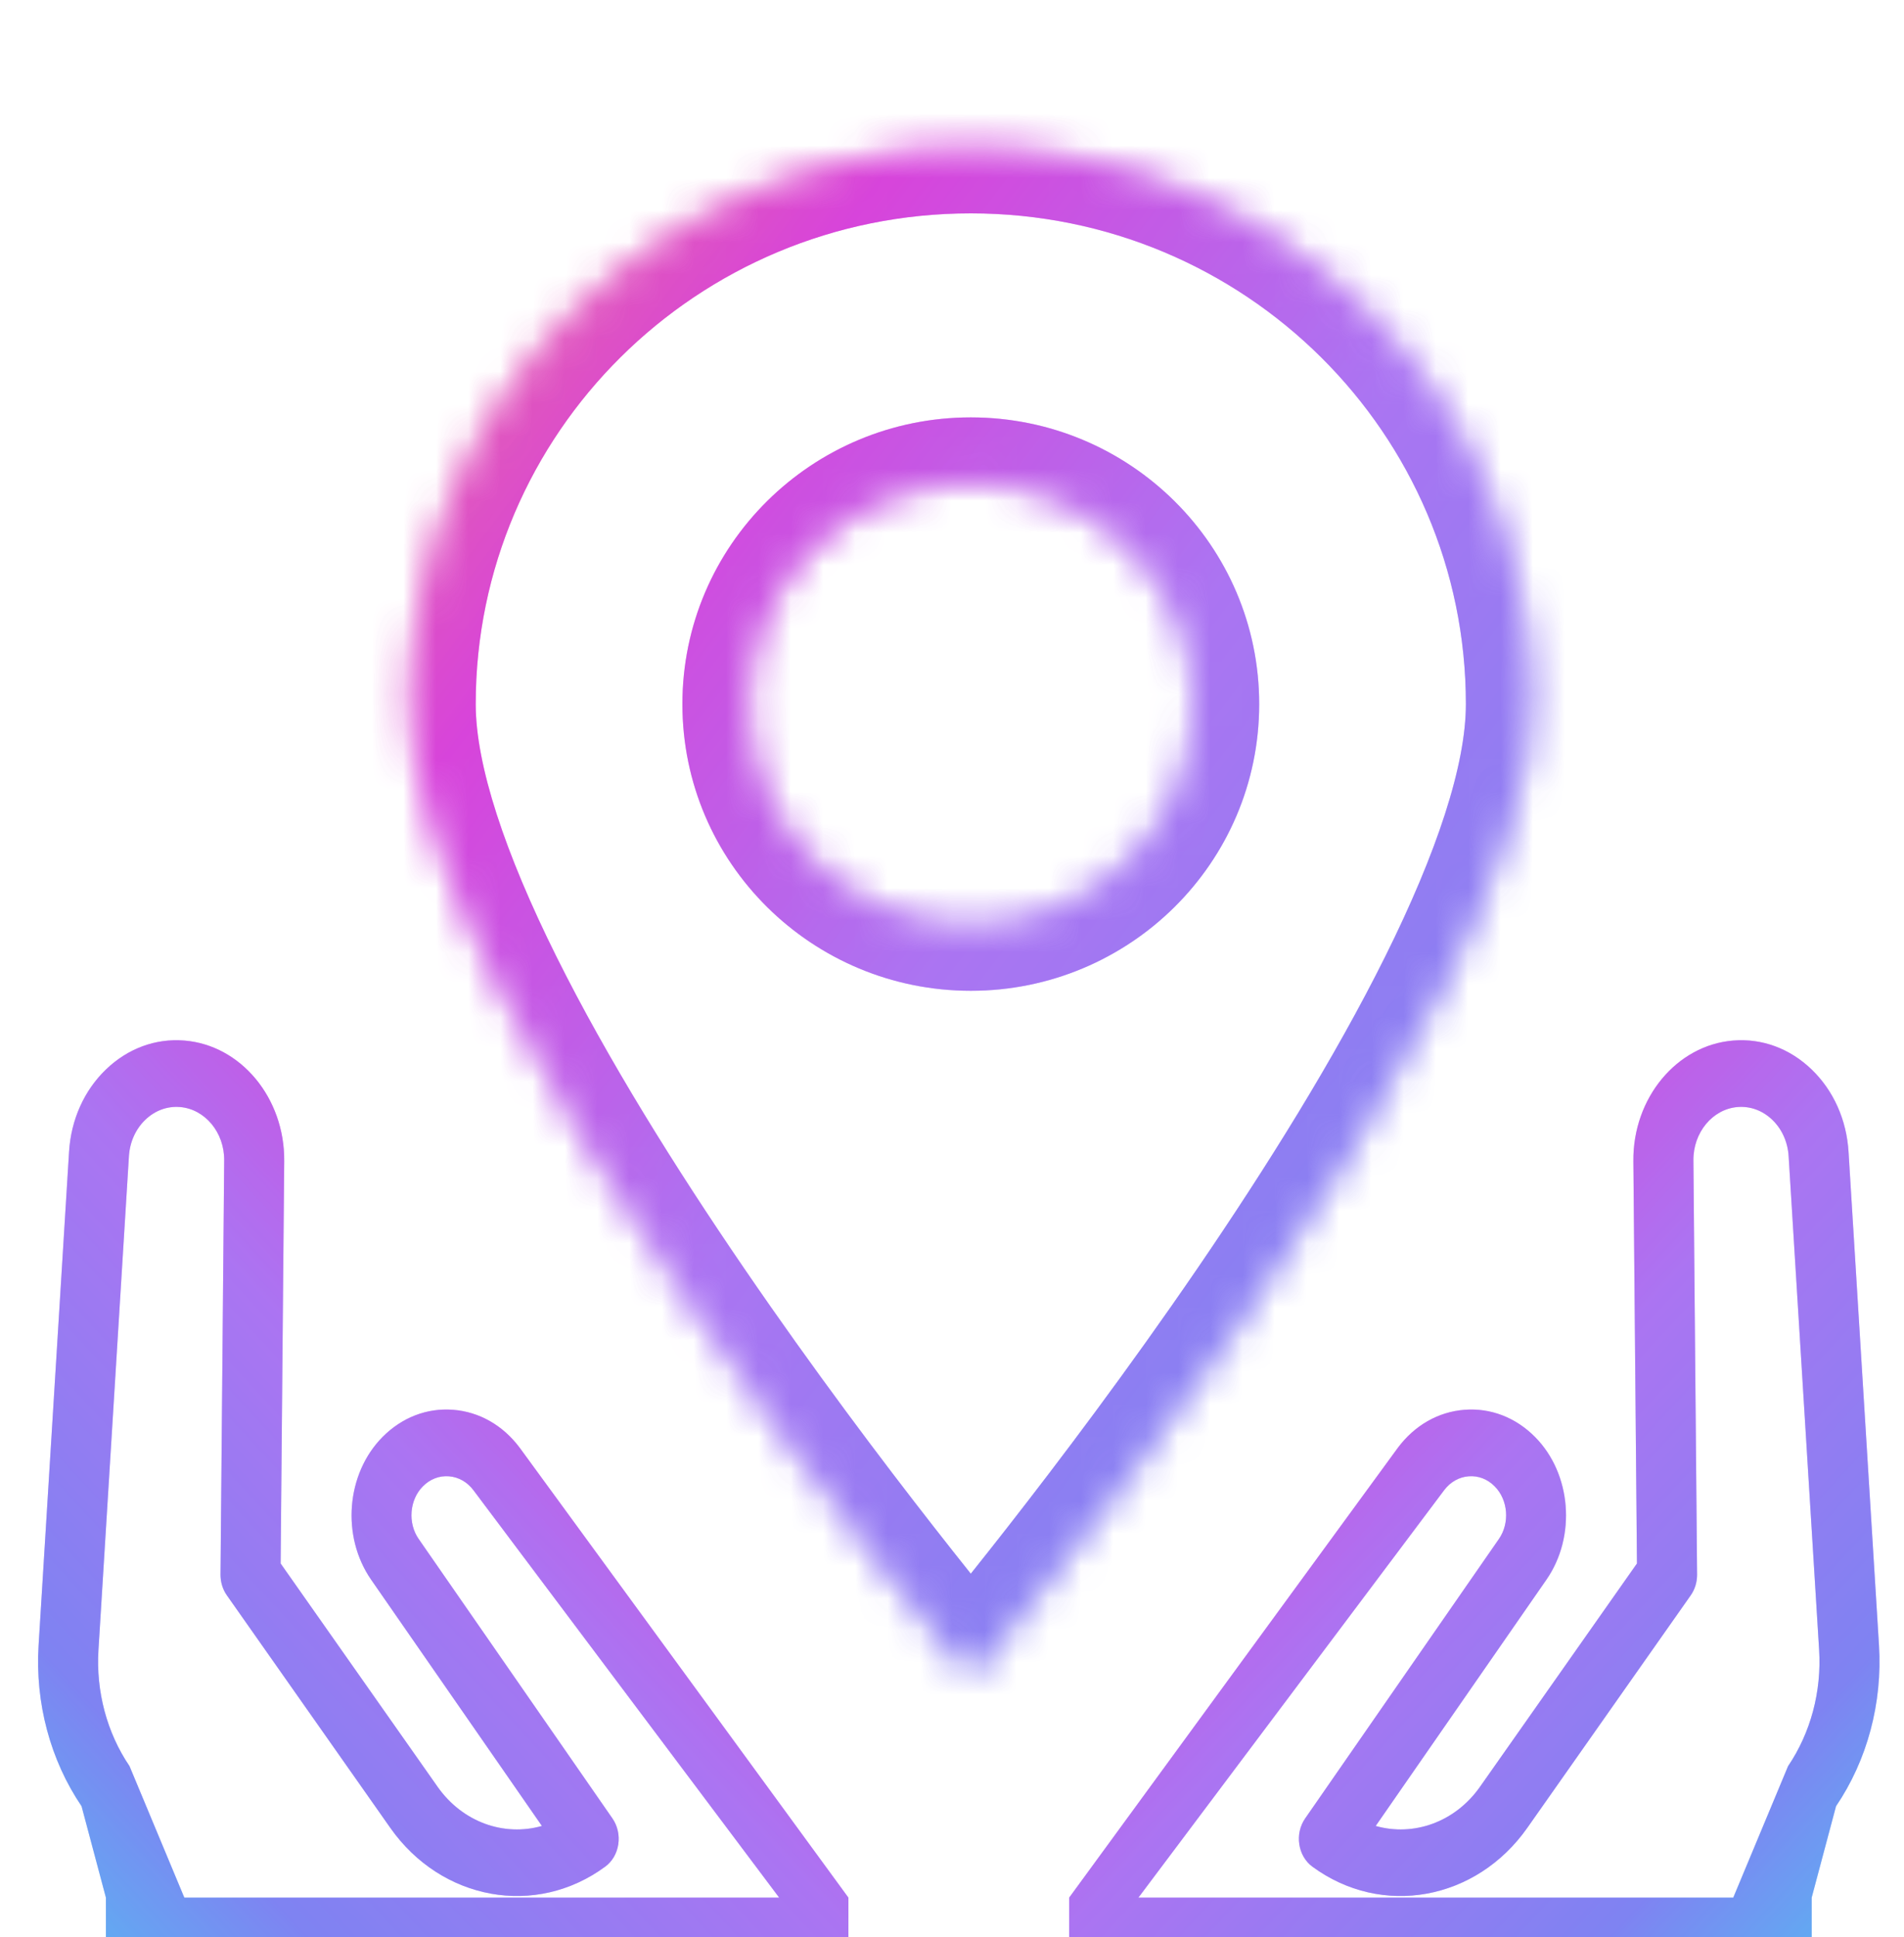
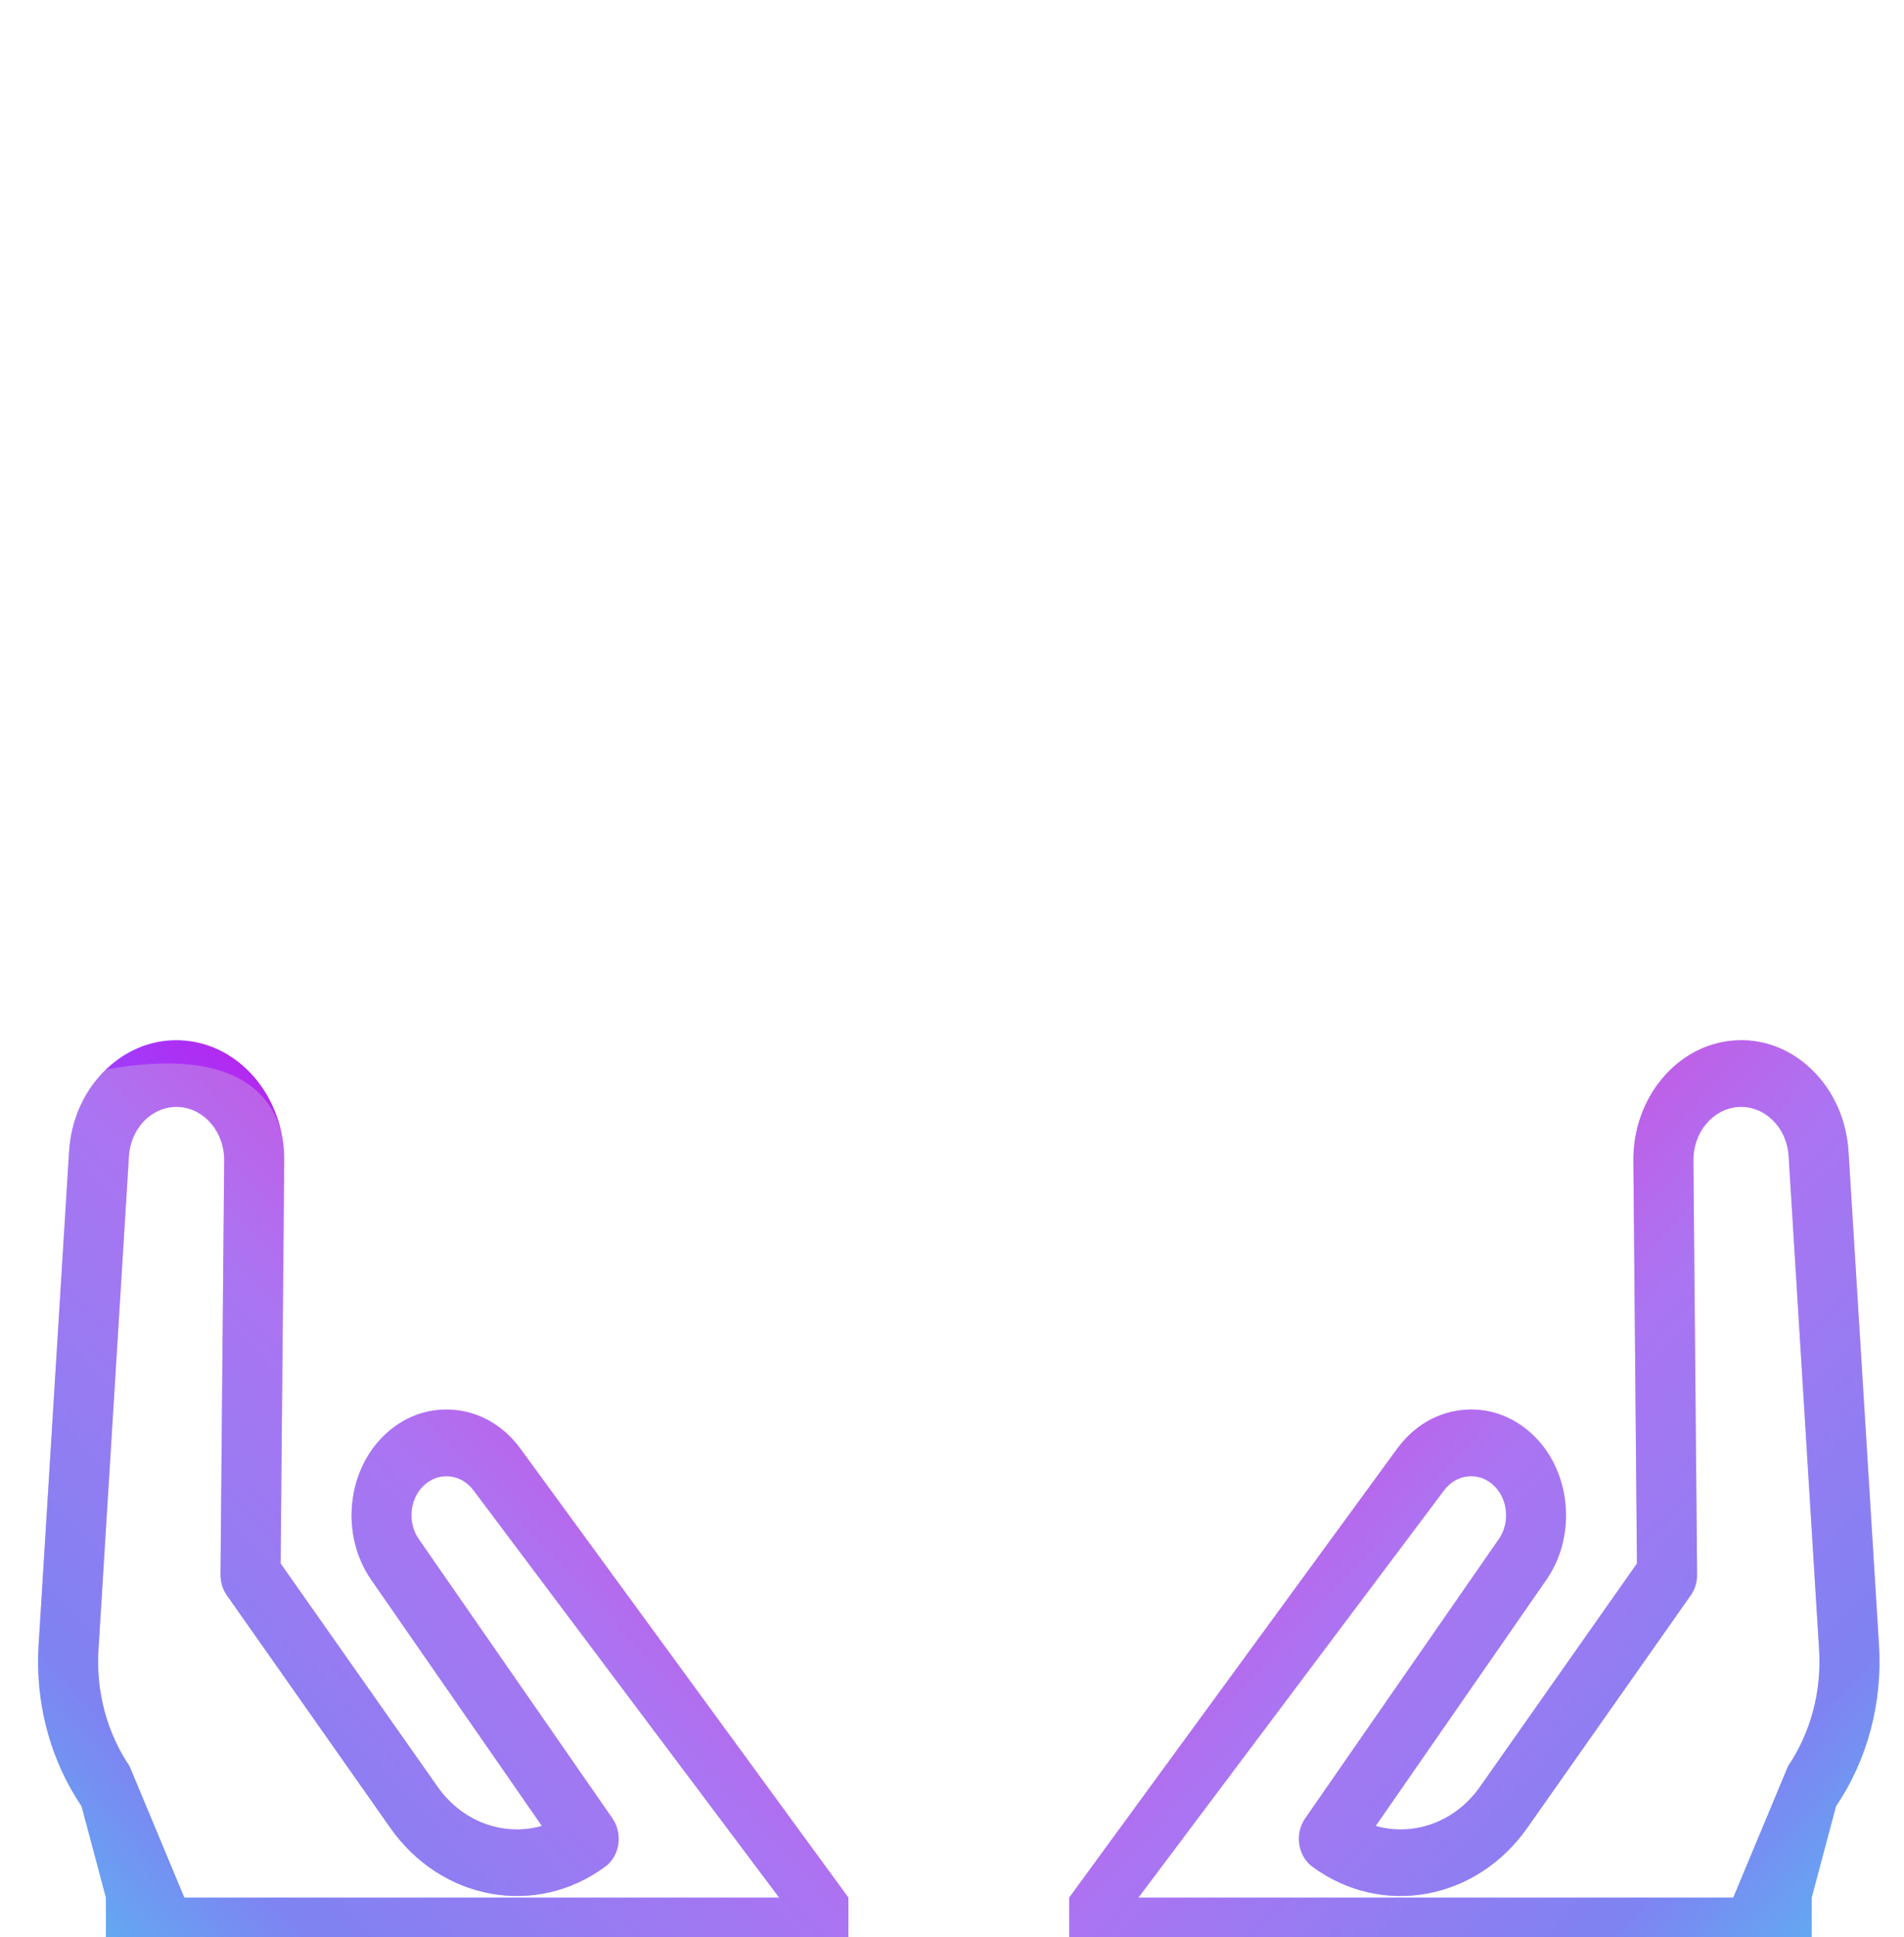
<svg xmlns="http://www.w3.org/2000/svg" width="59" height="60" viewBox="0 0 59 60" fill="none">
  <g clip-path="url(#clip0_89_6801)">
    <path fill-rule="evenodd" clip-rule="evenodd" d="M1.196 50.958L2.14 35.669C2.201 34.678 2.607 33.774 3.282 33.124C3.957 32.473 4.821 32.154 5.712 32.227C7.465 32.368 8.824 34.008 8.807 35.959L8.696 48.423L13.559 55.338C14.335 56.441 15.623 56.885 16.792 56.552L11.5 48.924C10.572 47.585 10.726 45.645 11.852 44.507C12.453 43.9 13.23 43.6 14.041 43.663C14.852 43.726 15.584 44.143 16.103 44.837L26.29 58.772V60.001H3.282V58.772L2.527 55.94C1.558 54.511 1.086 52.742 1.196 50.958ZM14.672 46.156L24.145 58.772H5.712L4.013 54.699C3.313 53.666 2.972 52.388 3.051 51.099L3.995 35.81C4.023 35.371 4.202 34.971 4.501 34.683C4.8 34.395 5.181 34.254 5.577 34.286C6.353 34.349 6.955 35.075 6.947 35.938L6.833 48.763C6.831 48.997 6.9 49.225 7.03 49.409L12.093 56.609C13.68 58.865 16.607 59.393 18.756 57.811C18.971 57.653 19.117 57.403 19.159 57.12C19.201 56.837 19.136 56.548 18.979 56.321L12.974 47.664C12.631 47.17 12.688 46.454 13.103 46.035C13.325 45.81 13.612 45.699 13.912 45.723C14.21 45.746 14.481 45.9 14.672 46.156Z" fill="url(#paint0_linear_89_6801)" />
-     <path fill-rule="evenodd" clip-rule="evenodd" d="M1.196 50.958L2.14 35.669C2.201 34.678 2.607 33.774 3.282 33.124C3.957 32.473 4.821 32.154 5.712 32.227C7.465 32.368 8.824 34.008 8.807 35.959L8.696 48.423L13.559 55.338C14.335 56.441 15.623 56.885 16.792 56.552L11.5 48.924C10.572 47.585 10.726 45.645 11.852 44.507C12.453 43.9 13.23 43.6 14.041 43.663C14.852 43.726 15.584 44.143 16.103 44.837L26.29 58.772V60.001H3.282V58.772L2.527 55.94C1.558 54.511 1.086 52.742 1.196 50.958ZM14.672 46.156L24.145 58.772H5.712L4.013 54.699C3.313 53.666 2.972 52.388 3.051 51.099L3.995 35.81C4.023 35.371 4.202 34.971 4.501 34.683C4.8 34.395 5.181 34.254 5.577 34.286C6.353 34.349 6.955 35.075 6.947 35.938L6.833 48.763C6.831 48.997 6.9 49.225 7.03 49.409L12.093 56.609C13.68 58.865 16.607 59.393 18.756 57.811C18.971 57.653 19.117 57.403 19.159 57.12C19.201 56.837 19.136 56.548 18.979 56.321L12.974 47.664C12.631 47.17 12.688 46.454 13.103 46.035C13.325 45.81 13.612 45.699 13.912 45.723C14.21 45.746 14.481 45.9 14.672 46.156Z" fill="#D4D4D4" fill-opacity="0.32" />
+     <path fill-rule="evenodd" clip-rule="evenodd" d="M1.196 50.958L2.14 35.669C2.201 34.678 2.607 33.774 3.282 33.124C7.465 32.368 8.824 34.008 8.807 35.959L8.696 48.423L13.559 55.338C14.335 56.441 15.623 56.885 16.792 56.552L11.5 48.924C10.572 47.585 10.726 45.645 11.852 44.507C12.453 43.9 13.23 43.6 14.041 43.663C14.852 43.726 15.584 44.143 16.103 44.837L26.29 58.772V60.001H3.282V58.772L2.527 55.94C1.558 54.511 1.086 52.742 1.196 50.958ZM14.672 46.156L24.145 58.772H5.712L4.013 54.699C3.313 53.666 2.972 52.388 3.051 51.099L3.995 35.81C4.023 35.371 4.202 34.971 4.501 34.683C4.8 34.395 5.181 34.254 5.577 34.286C6.353 34.349 6.955 35.075 6.947 35.938L6.833 48.763C6.831 48.997 6.9 49.225 7.03 49.409L12.093 56.609C13.68 58.865 16.607 59.393 18.756 57.811C18.971 57.653 19.117 57.403 19.159 57.12C19.201 56.837 19.136 56.548 18.979 56.321L12.974 47.664C12.631 47.17 12.688 46.454 13.103 46.035C13.325 45.81 13.612 45.699 13.912 45.723C14.21 45.746 14.481 45.9 14.672 46.156Z" fill="#D4D4D4" fill-opacity="0.32" />
    <path fill-rule="evenodd" clip-rule="evenodd" d="M58.225 50.958L57.281 35.669C57.22 34.678 56.814 33.774 56.139 33.124C55.464 32.473 54.6 32.154 53.709 32.227C51.956 32.368 50.596 34.008 50.614 35.959L50.725 48.423L45.862 55.338C45.086 56.441 43.797 56.885 42.629 56.552L47.92 48.924C48.849 47.585 48.695 45.645 47.569 44.507C46.968 43.9 46.191 43.6 45.38 43.663C44.569 43.726 43.837 44.143 43.318 44.837L33.131 58.772V60.001H56.139V58.772L56.894 55.94C57.863 54.511 58.335 52.742 58.225 50.958ZM44.748 46.156L35.276 58.772H53.709L55.408 54.699C56.108 53.666 56.449 52.388 56.37 51.099L55.425 35.81C55.398 35.371 55.219 34.971 54.92 34.683C54.621 34.395 54.24 34.254 53.844 34.286C53.068 34.349 52.466 35.075 52.474 35.938L52.588 48.763C52.59 48.997 52.521 49.225 52.391 49.409L47.328 56.609C45.741 58.865 42.814 59.393 40.665 57.811C40.45 57.653 40.304 57.403 40.262 57.12C40.219 56.837 40.285 56.548 40.442 56.321L46.447 47.664C46.79 47.17 46.733 46.454 46.317 46.035C46.096 45.81 45.809 45.699 45.509 45.723C45.21 45.746 44.94 45.9 44.748 46.156Z" fill="url(#paint1_linear_89_6801)" />
    <path fill-rule="evenodd" clip-rule="evenodd" d="M58.225 50.958L57.281 35.669C57.22 34.678 56.814 33.774 56.139 33.124C55.464 32.473 54.6 32.154 53.709 32.227C51.956 32.368 50.596 34.008 50.614 35.959L50.725 48.423L45.862 55.338C45.086 56.441 43.797 56.885 42.629 56.552L47.92 48.924C48.849 47.585 48.695 45.645 47.569 44.507C46.968 43.9 46.191 43.6 45.38 43.663C44.569 43.726 43.837 44.143 43.318 44.837L33.131 58.772V60.001H56.139V58.772L56.894 55.94C57.863 54.511 58.335 52.742 58.225 50.958ZM44.748 46.156L35.276 58.772H53.709L55.408 54.699C56.108 53.666 56.449 52.388 56.37 51.099L55.425 35.81C55.398 35.371 55.219 34.971 54.92 34.683C54.621 34.395 54.24 34.254 53.844 34.286C53.068 34.349 52.466 35.075 52.474 35.938L52.588 48.763C52.59 48.997 52.521 49.225 52.391 49.409L47.328 56.609C45.741 58.865 42.814 59.393 40.665 57.811C40.45 57.653 40.304 57.403 40.262 57.12C40.219 56.837 40.285 56.548 40.442 56.321L46.447 47.664C46.79 47.17 46.733 46.454 46.317 46.035C46.096 45.81 45.809 45.699 45.509 45.723C45.21 45.746 44.94 45.9 44.748 46.156Z" fill="#D4D4D4" fill-opacity="0.32" />
    <mask id="path-3-inside-1_89_6801" fill="white">
-       <path fill-rule="evenodd" clip-rule="evenodd" d="M30.083 51.904C30.083 51.904 47.424 31.305 47.424 21.807C47.424 12.308 39.66 4.608 30.083 4.608C20.505 4.608 12.741 12.308 12.741 21.807C12.741 31.305 30.083 51.904 30.083 51.904ZM30.083 28.686C33.914 28.686 37.019 25.606 37.019 21.807C37.019 18.007 33.914 14.927 30.083 14.927C26.252 14.927 23.146 18.007 23.146 21.807C23.146 25.606 26.252 28.686 30.083 28.686Z" />
-     </mask>
+       </mask>
    <path d="M30.083 51.904L28.553 53.192L30.083 55.01L31.613 53.192L30.083 51.904ZM45.424 21.807C45.424 23.689 44.527 26.404 42.924 29.625C41.356 32.777 39.244 36.158 37.103 39.288C34.966 42.411 32.825 45.248 31.216 47.305C30.413 48.333 29.744 49.164 29.277 49.737C29.044 50.023 28.861 50.245 28.738 50.394C28.676 50.469 28.629 50.525 28.598 50.562C28.582 50.581 28.57 50.595 28.563 50.604C28.559 50.608 28.556 50.612 28.555 50.614C28.554 50.615 28.553 50.615 28.553 50.616C28.553 50.616 28.553 50.616 28.552 50.616C28.552 50.616 28.553 50.616 30.083 51.904C31.613 53.192 31.613 53.192 31.613 53.192C31.613 53.191 31.614 53.191 31.614 53.191C31.615 53.19 31.616 53.189 31.617 53.187C31.619 53.184 31.623 53.18 31.628 53.175C31.637 53.164 31.65 53.148 31.667 53.127C31.701 53.086 31.752 53.026 31.817 52.947C31.947 52.79 32.137 52.56 32.378 52.264C32.86 51.673 33.546 50.821 34.368 49.769C36.011 47.667 38.205 44.76 40.404 41.547C42.598 38.34 44.822 34.79 46.505 31.408C48.153 28.096 49.424 24.673 49.424 21.807H45.424ZM30.083 6.608C38.571 6.608 45.424 13.428 45.424 21.807H49.424C49.424 11.188 40.749 2.608 30.083 2.608V6.608ZM14.741 21.807C14.741 13.428 21.594 6.608 30.083 6.608V2.608C19.416 2.608 10.741 11.188 10.741 21.807H14.741ZM30.083 51.904C31.613 50.616 31.613 50.616 31.613 50.616C31.613 50.616 31.613 50.616 31.612 50.616C31.612 50.615 31.611 50.615 31.611 50.614C31.609 50.612 31.606 50.608 31.602 50.604C31.595 50.595 31.583 50.581 31.568 50.562C31.536 50.525 31.489 50.469 31.427 50.394C31.304 50.245 31.121 50.023 30.888 49.737C30.421 49.164 29.752 48.333 28.949 47.305C27.34 45.248 25.199 42.411 23.063 39.288C20.921 36.158 18.81 32.777 17.241 29.625C15.638 26.404 14.741 23.689 14.741 21.807H10.741C10.741 24.673 12.012 28.096 13.66 31.408C15.344 34.79 17.567 38.34 19.761 41.547C21.96 44.76 24.154 47.667 25.797 49.769C26.62 50.821 27.305 51.673 27.787 52.264C28.028 52.56 28.218 52.79 28.348 52.947C28.413 53.026 28.464 53.086 28.498 53.127C28.515 53.148 28.529 53.164 28.538 53.175C28.542 53.18 28.546 53.184 28.548 53.187C28.549 53.189 28.55 53.19 28.551 53.191C28.552 53.191 28.552 53.191 28.552 53.192C28.552 53.192 28.553 53.192 30.083 51.904ZM35.019 21.807C35.019 24.486 32.825 26.686 30.083 26.686V30.686C35.002 30.686 39.019 26.726 39.019 21.807H35.019ZM30.083 16.927C32.825 16.927 35.019 19.127 35.019 21.807H39.019C39.019 16.887 35.002 12.927 30.083 12.927V16.927ZM25.146 21.807C25.146 19.127 27.341 16.927 30.083 16.927V12.927C25.163 12.927 21.146 16.887 21.146 21.807H25.146ZM30.083 26.686C27.341 26.686 25.146 24.486 25.146 21.807H21.146C21.146 26.726 25.163 30.686 30.083 30.686V26.686Z" fill="url(#paint2_linear_89_6801)" mask="url(#path-3-inside-1_89_6801)" />
-     <path d="M30.083 51.904L28.553 53.192L30.083 55.01L31.613 53.192L30.083 51.904ZM45.424 21.807C45.424 23.689 44.527 26.404 42.924 29.625C41.356 32.777 39.244 36.158 37.103 39.288C34.966 42.411 32.825 45.248 31.216 47.305C30.413 48.333 29.744 49.164 29.277 49.737C29.044 50.023 28.861 50.245 28.738 50.394C28.676 50.469 28.629 50.525 28.598 50.562C28.582 50.581 28.57 50.595 28.563 50.604C28.559 50.608 28.556 50.612 28.555 50.614C28.554 50.615 28.553 50.615 28.553 50.616C28.553 50.616 28.553 50.616 28.552 50.616C28.552 50.616 28.553 50.616 30.083 51.904C31.613 53.192 31.613 53.192 31.613 53.192C31.613 53.191 31.614 53.191 31.614 53.191C31.615 53.19 31.616 53.189 31.617 53.187C31.619 53.184 31.623 53.18 31.628 53.175C31.637 53.164 31.65 53.148 31.667 53.127C31.701 53.086 31.752 53.026 31.817 52.947C31.947 52.79 32.137 52.56 32.378 52.264C32.86 51.673 33.546 50.821 34.368 49.769C36.011 47.667 38.205 44.76 40.404 41.547C42.598 38.34 44.822 34.79 46.505 31.408C48.153 28.096 49.424 24.673 49.424 21.807H45.424ZM30.083 6.608C38.571 6.608 45.424 13.428 45.424 21.807H49.424C49.424 11.188 40.749 2.608 30.083 2.608V6.608ZM14.741 21.807C14.741 13.428 21.594 6.608 30.083 6.608V2.608C19.416 2.608 10.741 11.188 10.741 21.807H14.741ZM30.083 51.904C31.613 50.616 31.613 50.616 31.613 50.616C31.613 50.616 31.613 50.616 31.612 50.616C31.612 50.615 31.611 50.615 31.611 50.614C31.609 50.612 31.606 50.608 31.602 50.604C31.595 50.595 31.583 50.581 31.568 50.562C31.536 50.525 31.489 50.469 31.427 50.394C31.304 50.245 31.121 50.023 30.888 49.737C30.421 49.164 29.752 48.333 28.949 47.305C27.34 45.248 25.199 42.411 23.063 39.288C20.921 36.158 18.81 32.777 17.241 29.625C15.638 26.404 14.741 23.689 14.741 21.807H10.741C10.741 24.673 12.012 28.096 13.66 31.408C15.344 34.79 17.567 38.34 19.761 41.547C21.96 44.76 24.154 47.667 25.797 49.769C26.62 50.821 27.305 51.673 27.787 52.264C28.028 52.56 28.218 52.79 28.348 52.947C28.413 53.026 28.464 53.086 28.498 53.127C28.515 53.148 28.529 53.164 28.538 53.175C28.542 53.18 28.546 53.184 28.548 53.187C28.549 53.189 28.55 53.19 28.551 53.191C28.552 53.191 28.552 53.191 28.552 53.192C28.552 53.192 28.553 53.192 30.083 51.904ZM35.019 21.807C35.019 24.486 32.825 26.686 30.083 26.686V30.686C35.002 30.686 39.019 26.726 39.019 21.807H35.019ZM30.083 16.927C32.825 16.927 35.019 19.127 35.019 21.807H39.019C39.019 16.887 35.002 12.927 30.083 12.927V16.927ZM25.146 21.807C25.146 19.127 27.341 16.927 30.083 16.927V12.927C25.163 12.927 21.146 16.887 21.146 21.807H25.146ZM30.083 26.686C27.341 26.686 25.146 24.486 25.146 21.807H21.146C21.146 26.726 25.163 30.686 30.083 30.686V26.686Z" fill="#D4D4D4" fill-opacity="0.32" mask="url(#path-3-inside-1_89_6801)" />
  </g>
  <defs>
    <linearGradient id="paint0_linear_89_6801" x1="27.994" y1="30.827" x2="-3.593" y2="60.224" gradientUnits="userSpaceOnUse">
      <stop stop-color="#FC4B5A" />
      <stop offset="0.239" stop-color="#D800DD" />
      <stop offset="0.486" stop-color="#9747FF" />
      <stop offset="0.772" stop-color="#565CFF" />
      <stop offset="1" stop-color="#00D0FF" />
    </linearGradient>
    <linearGradient id="paint1_linear_89_6801" x1="31.427" y1="30.827" x2="63.014" y2="60.224" gradientUnits="userSpaceOnUse">
      <stop stop-color="#FC4B5A" />
      <stop offset="0.239" stop-color="#D800DD" />
      <stop offset="0.486" stop-color="#9747FF" />
      <stop offset="0.772" stop-color="#565CFF" />
      <stop offset="1" stop-color="#00D0FF" />
    </linearGradient>
    <linearGradient id="paint2_linear_89_6801" x1="10.388" y1="2.243" x2="62.237" y2="41.397" gradientUnits="userSpaceOnUse">
      <stop stop-color="#FC4B5A" />
      <stop offset="0.239" stop-color="#D800DD" />
      <stop offset="0.486" stop-color="#9747FF" />
      <stop offset="0.772" stop-color="#565CFF" />
      <stop offset="1" stop-color="#00D0FF" />
    </linearGradient>
    <clipPath id="clip0_89_6801">
      <rect width="59" height="60" fill="white" />
    </clipPath>
  </defs>
</svg>